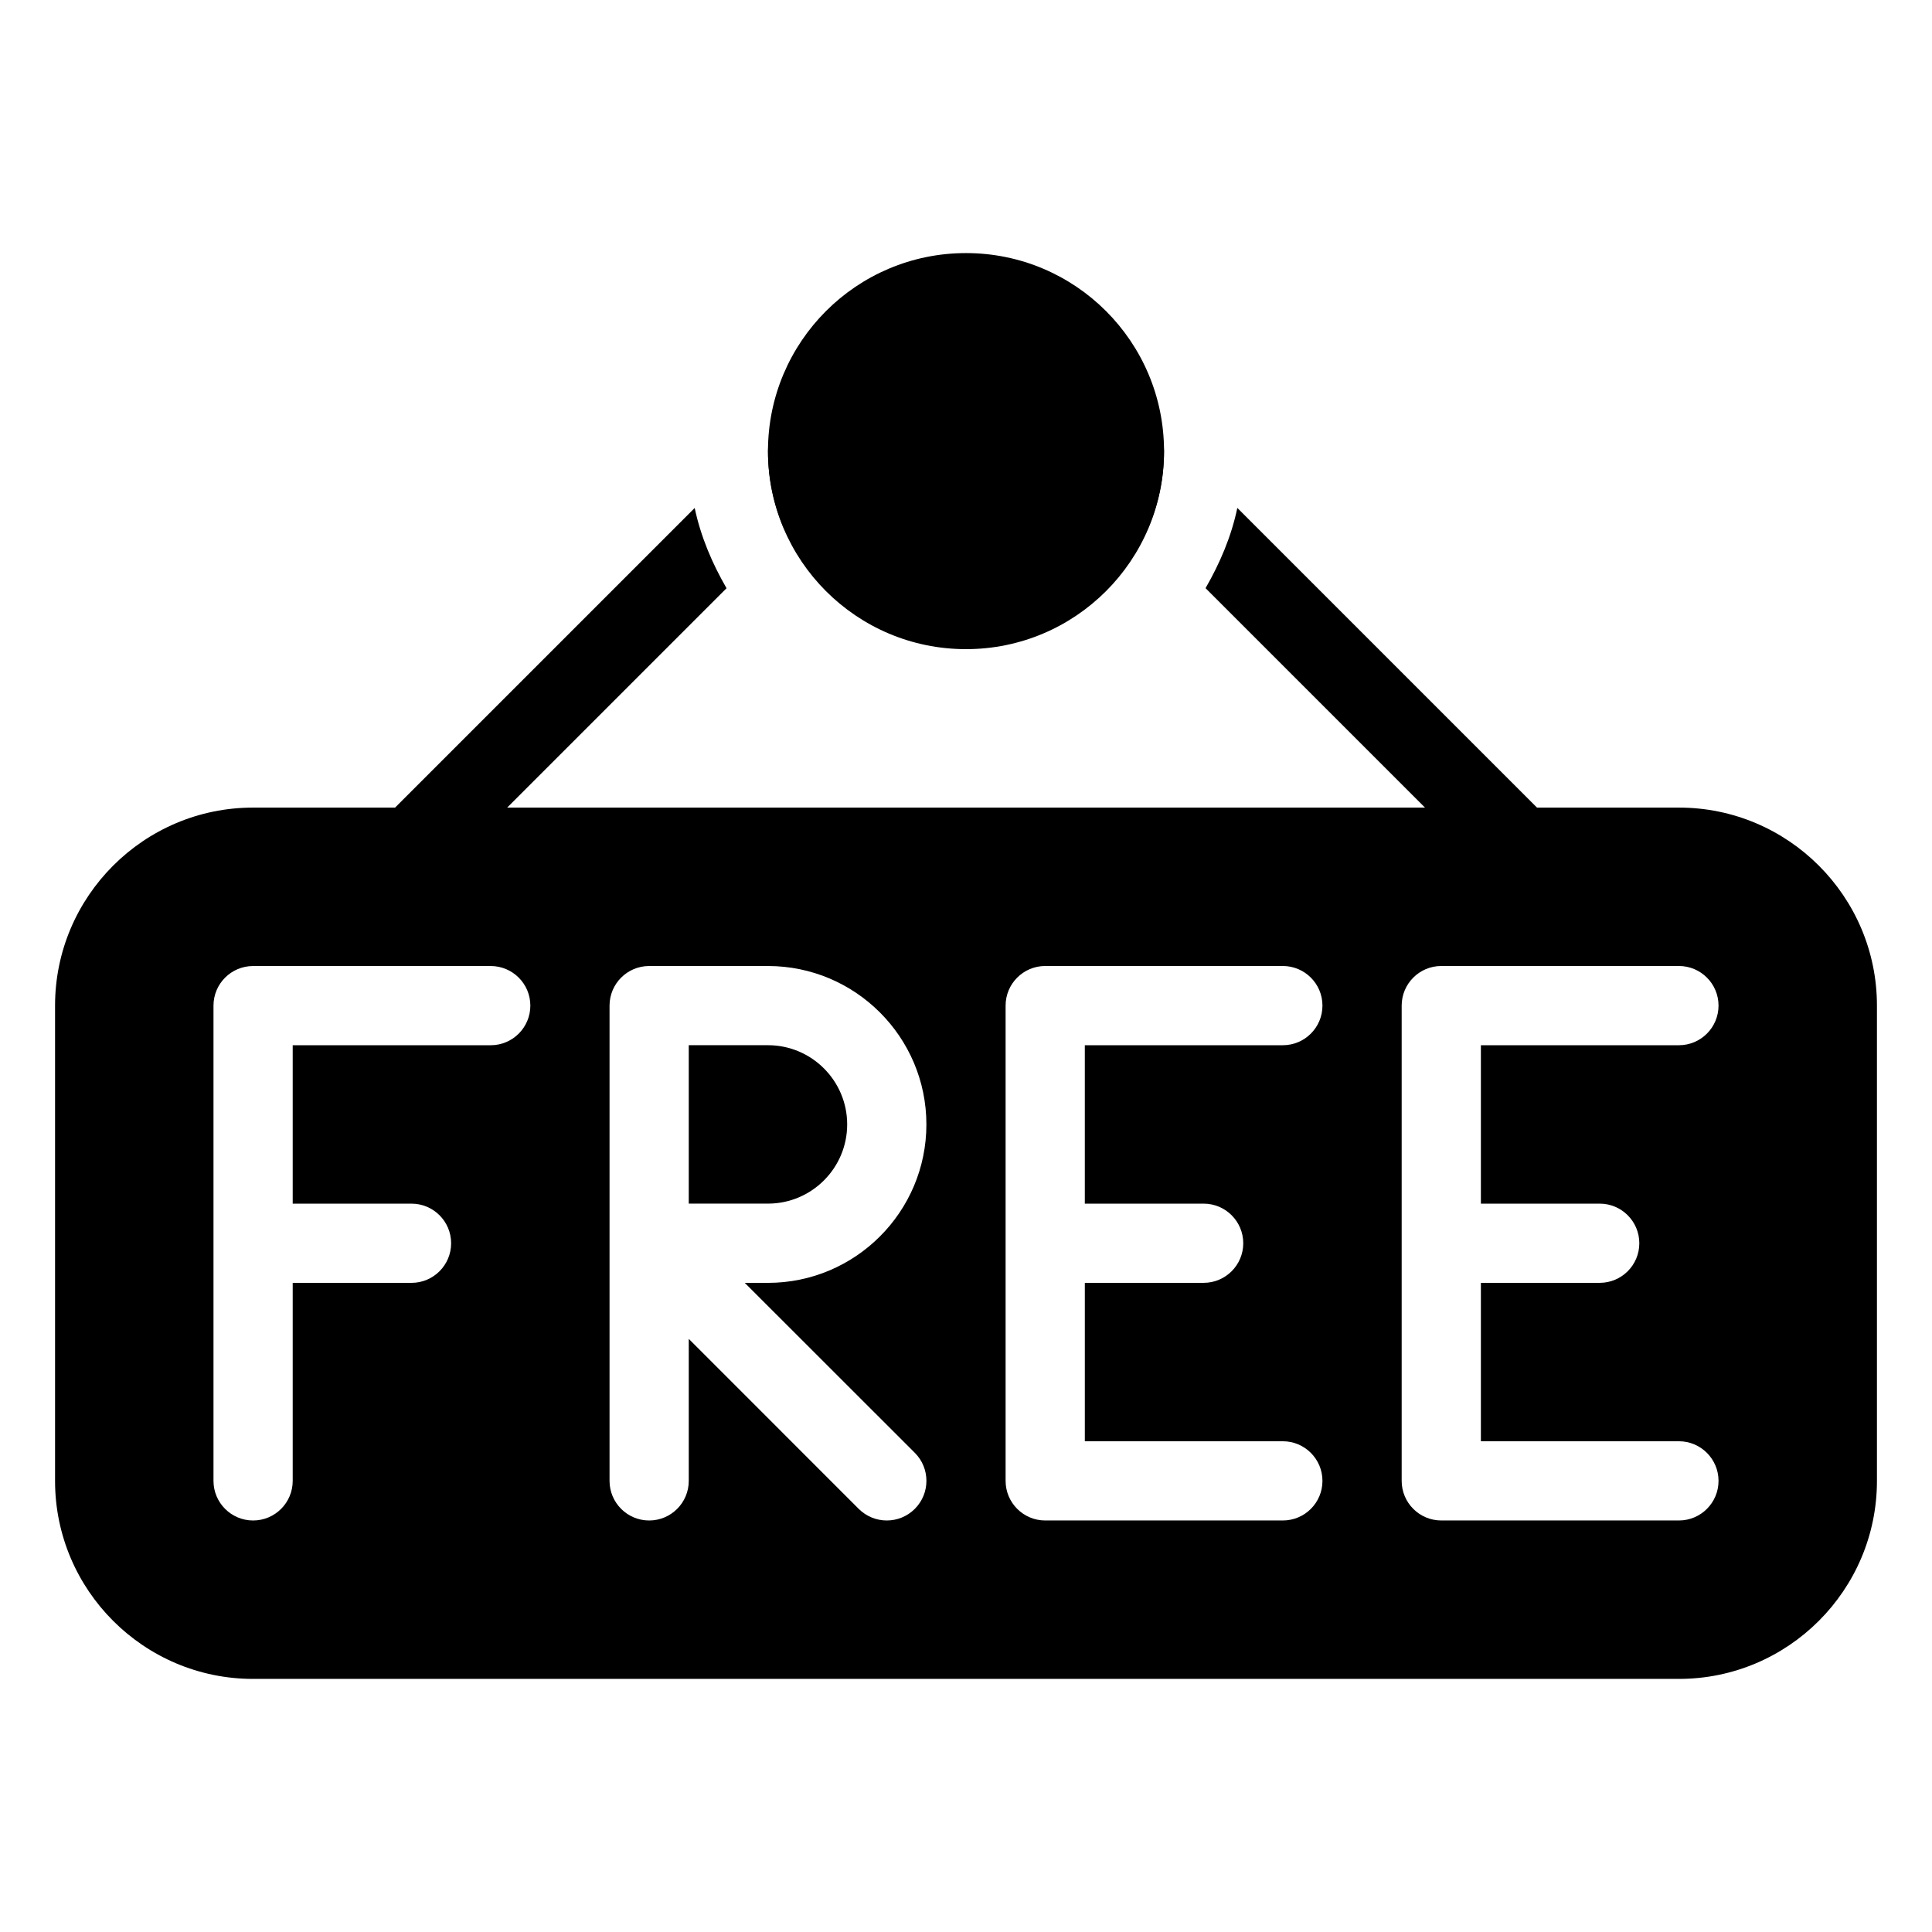
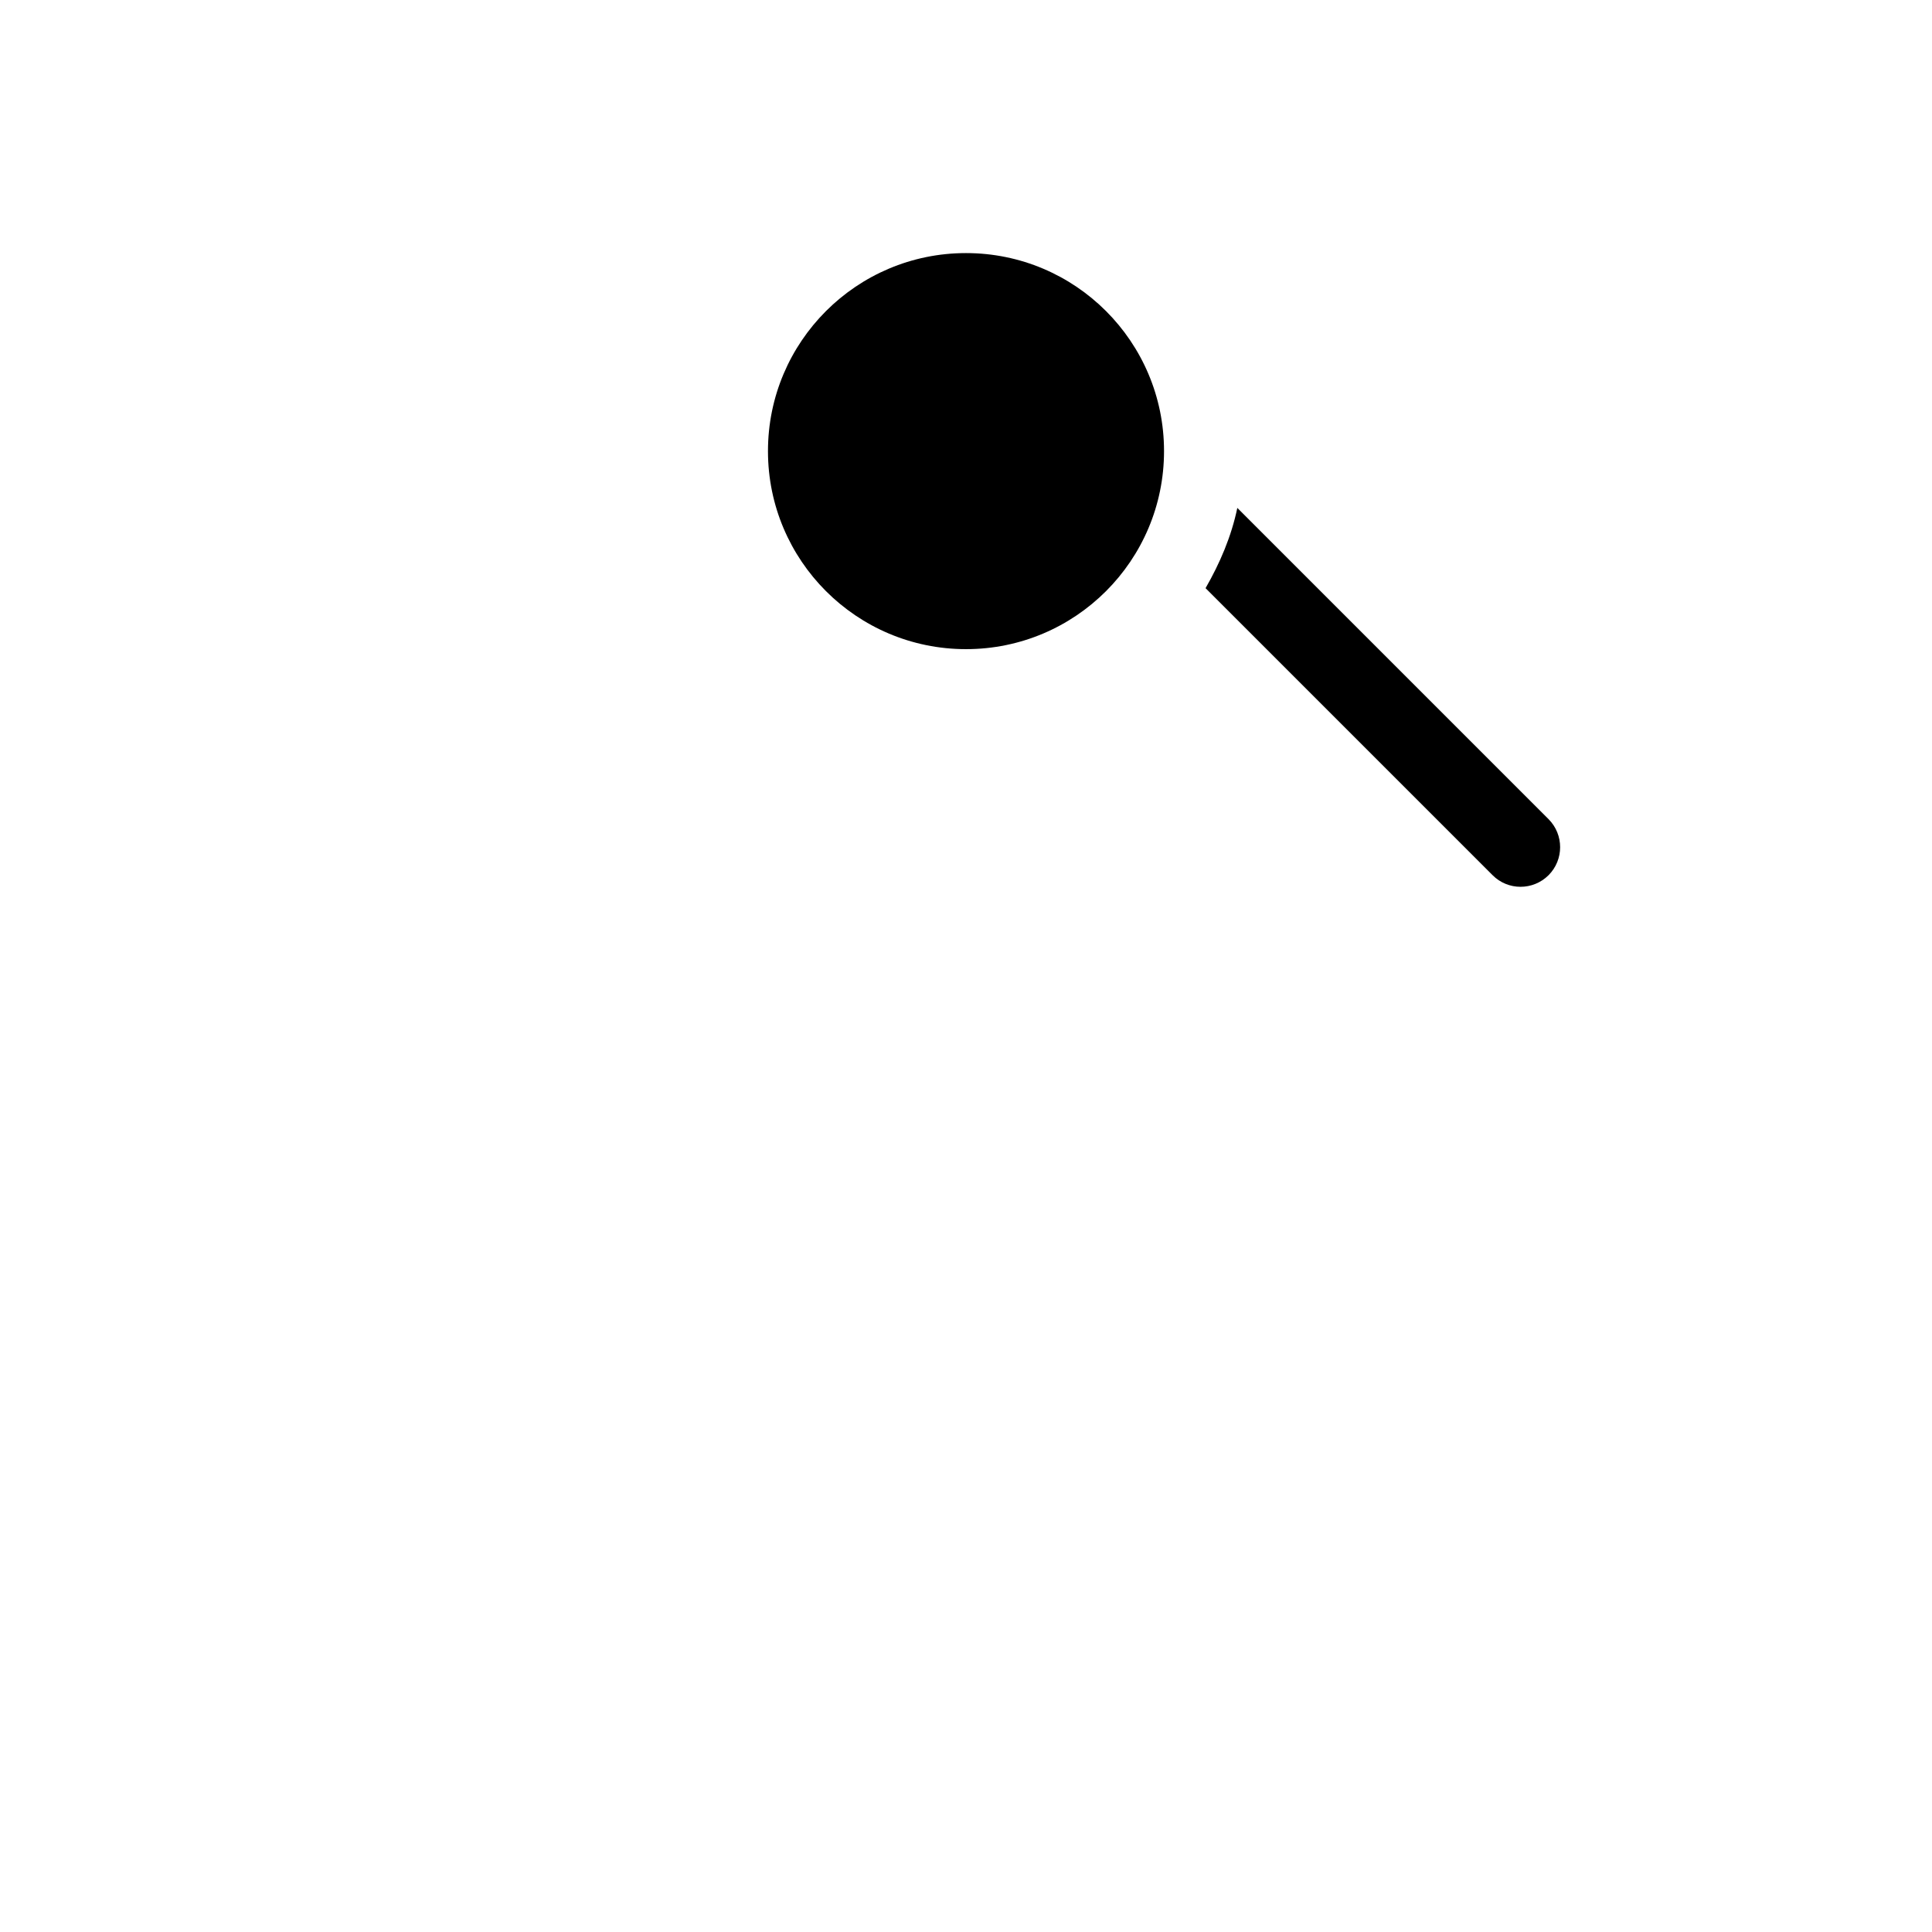
<svg xmlns="http://www.w3.org/2000/svg" fill="#000000" width="800px" height="800px" version="1.1" viewBox="144 144 512 512">
  <g>
-     <path d="m368.51 441.98c0-11.566-9.406-20.992-20.992-20.992h-20.992v41.984h20.992c11.586 0 20.992-9.426 20.992-20.992z" />
-     <path d="m588.93 358.02h-377.86c-28.949 0-52.48 23.555-52.48 52.48v125.95c0 28.926 23.531 52.477 52.48 52.477h377.86c28.949 0 52.48-23.555 52.48-52.48v-125.95c0-28.926-23.531-52.477-52.48-52.477zm-314.88 62.977h-52.48v41.984h31.488c5.793 0 10.496 4.703 10.496 10.496 0 5.793-4.703 10.492-10.496 10.492h-31.488v52.48c0 5.797-4.703 10.496-10.496 10.496-5.793 0-10.496-4.703-10.496-10.496v-125.95c0-5.793 4.703-10.492 10.496-10.492h62.977c5.793 0 10.496 4.703 10.496 10.496 0 5.793-4.703 10.496-10.496 10.496zm112.39 108.02c4.094 4.094 4.094 10.746 0 14.84-2.059 2.059-4.742 3.086-7.43 3.086s-5.375-1.027-7.43-3.066l-45.051-45.066v37.637c0 5.797-4.703 10.496-10.496 10.496s-10.496-4.703-10.496-10.496v-62.914-0.148-62.887c0-5.797 4.703-10.496 10.496-10.496h31.488c23.152 0 41.984 18.828 41.984 41.984 0 23.152-18.828 41.984-41.984 41.984l-6.152-0.004zm76.539-66.039c5.793 0 10.496 4.703 10.496 10.496 0 5.793-4.703 10.492-10.496 10.492h-31.488v41.984h52.477c5.793 0 10.496 4.703 10.496 10.496 0 5.797-4.699 10.496-10.496 10.496h-62.977c-5.793 0-10.496-4.703-10.496-10.496v-125.95c0-5.793 4.703-10.496 10.496-10.496h62.977c5.793 0 10.496 4.703 10.496 10.496 0 5.797-4.699 10.5-10.496 10.5h-52.48v41.984zm104.96 0c5.793 0 10.496 4.703 10.496 10.496 0 5.793-4.699 10.492-10.496 10.492h-31.488v41.984h52.48c5.793 0 10.496 4.703 10.496 10.496 0 5.797-4.699 10.496-10.496 10.496h-62.977c-5.793 0-10.496-4.703-10.496-10.496v-125.95c0-5.793 4.703-10.496 10.496-10.496h62.977c5.793 0 10.496 4.703 10.496 10.496 0 5.797-4.699 10.5-10.496 10.5h-52.48v41.984z" />
    <path d="m452.48 263.55c0 28.984-23.496 52.48-52.48 52.48s-52.48-23.496-52.48-52.48 23.496-52.48 52.48-52.48 52.48 23.496 52.48 52.48" />
-     <path d="m434.55 256.12c-4.094 4.094-4.094 10.746 0 14.84l13.496 13.496c2.836-6.398 4.434-13.449 4.434-20.902 0-1.66-0.336-3.211-0.484-4.828l-2.582-2.582c-4.113-4.113-10.75-4.113-14.863-0.023z" />
    <path d="m554.38 361.08-82.477-82.477c-1.594 7.641-4.641 14.695-8.418 21.266l76.055 76.055c2.035 2.055 4.723 3.086 7.406 3.086 2.688 0 5.375-1.027 7.43-3.066 4.098-4.113 4.098-10.746 0.004-14.863z" />
-     <path d="m365.45 256.12c-4.094-4.094-10.746-4.094-14.84 0l-2.606 2.606c-0.145 1.617-0.48 3.168-0.48 4.828 0 7.453 1.594 14.504 4.41 20.93l13.496-13.496c4.113-4.117 4.113-10.75 0.02-14.867z" />
-     <path d="m328.1 278.62-82.477 82.477c-4.094 4.094-4.094 10.746 0 14.84 2.055 2.039 4.742 3.07 7.43 3.07s5.375-1.027 7.43-3.066l76.055-76.055c-3.801-6.59-6.82-13.625-8.438-21.266z" />
  </g>
</svg>